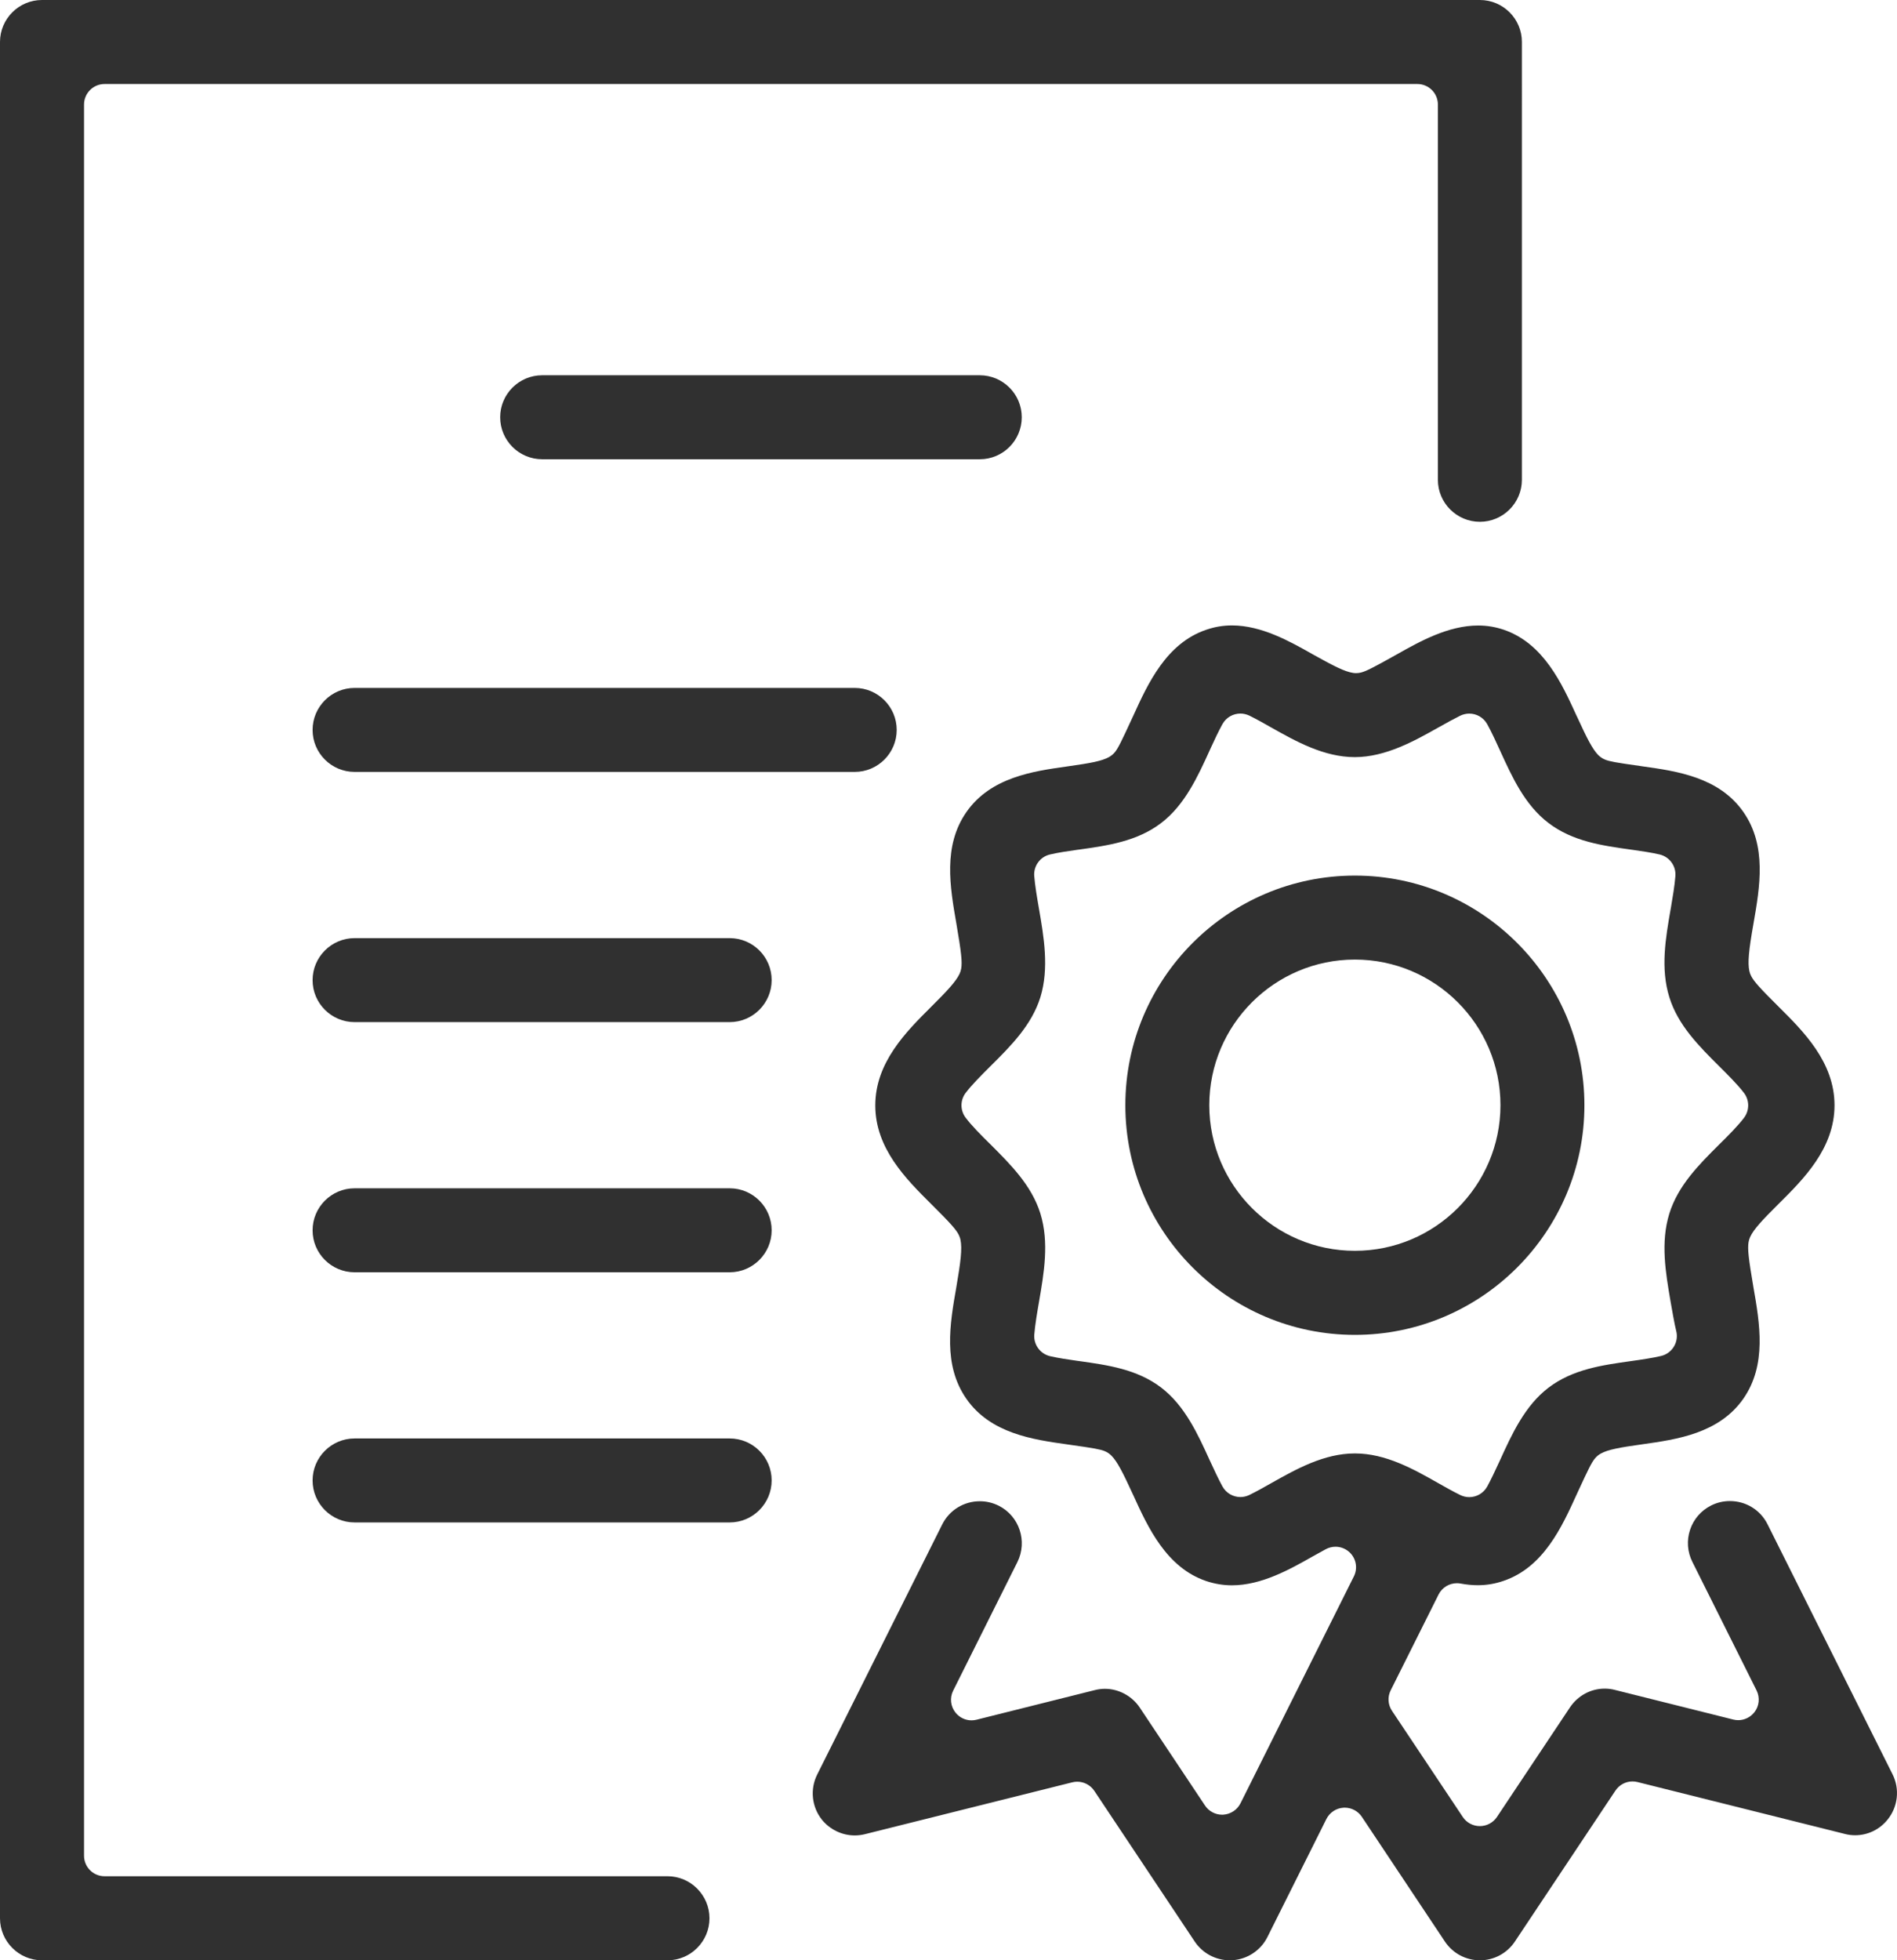
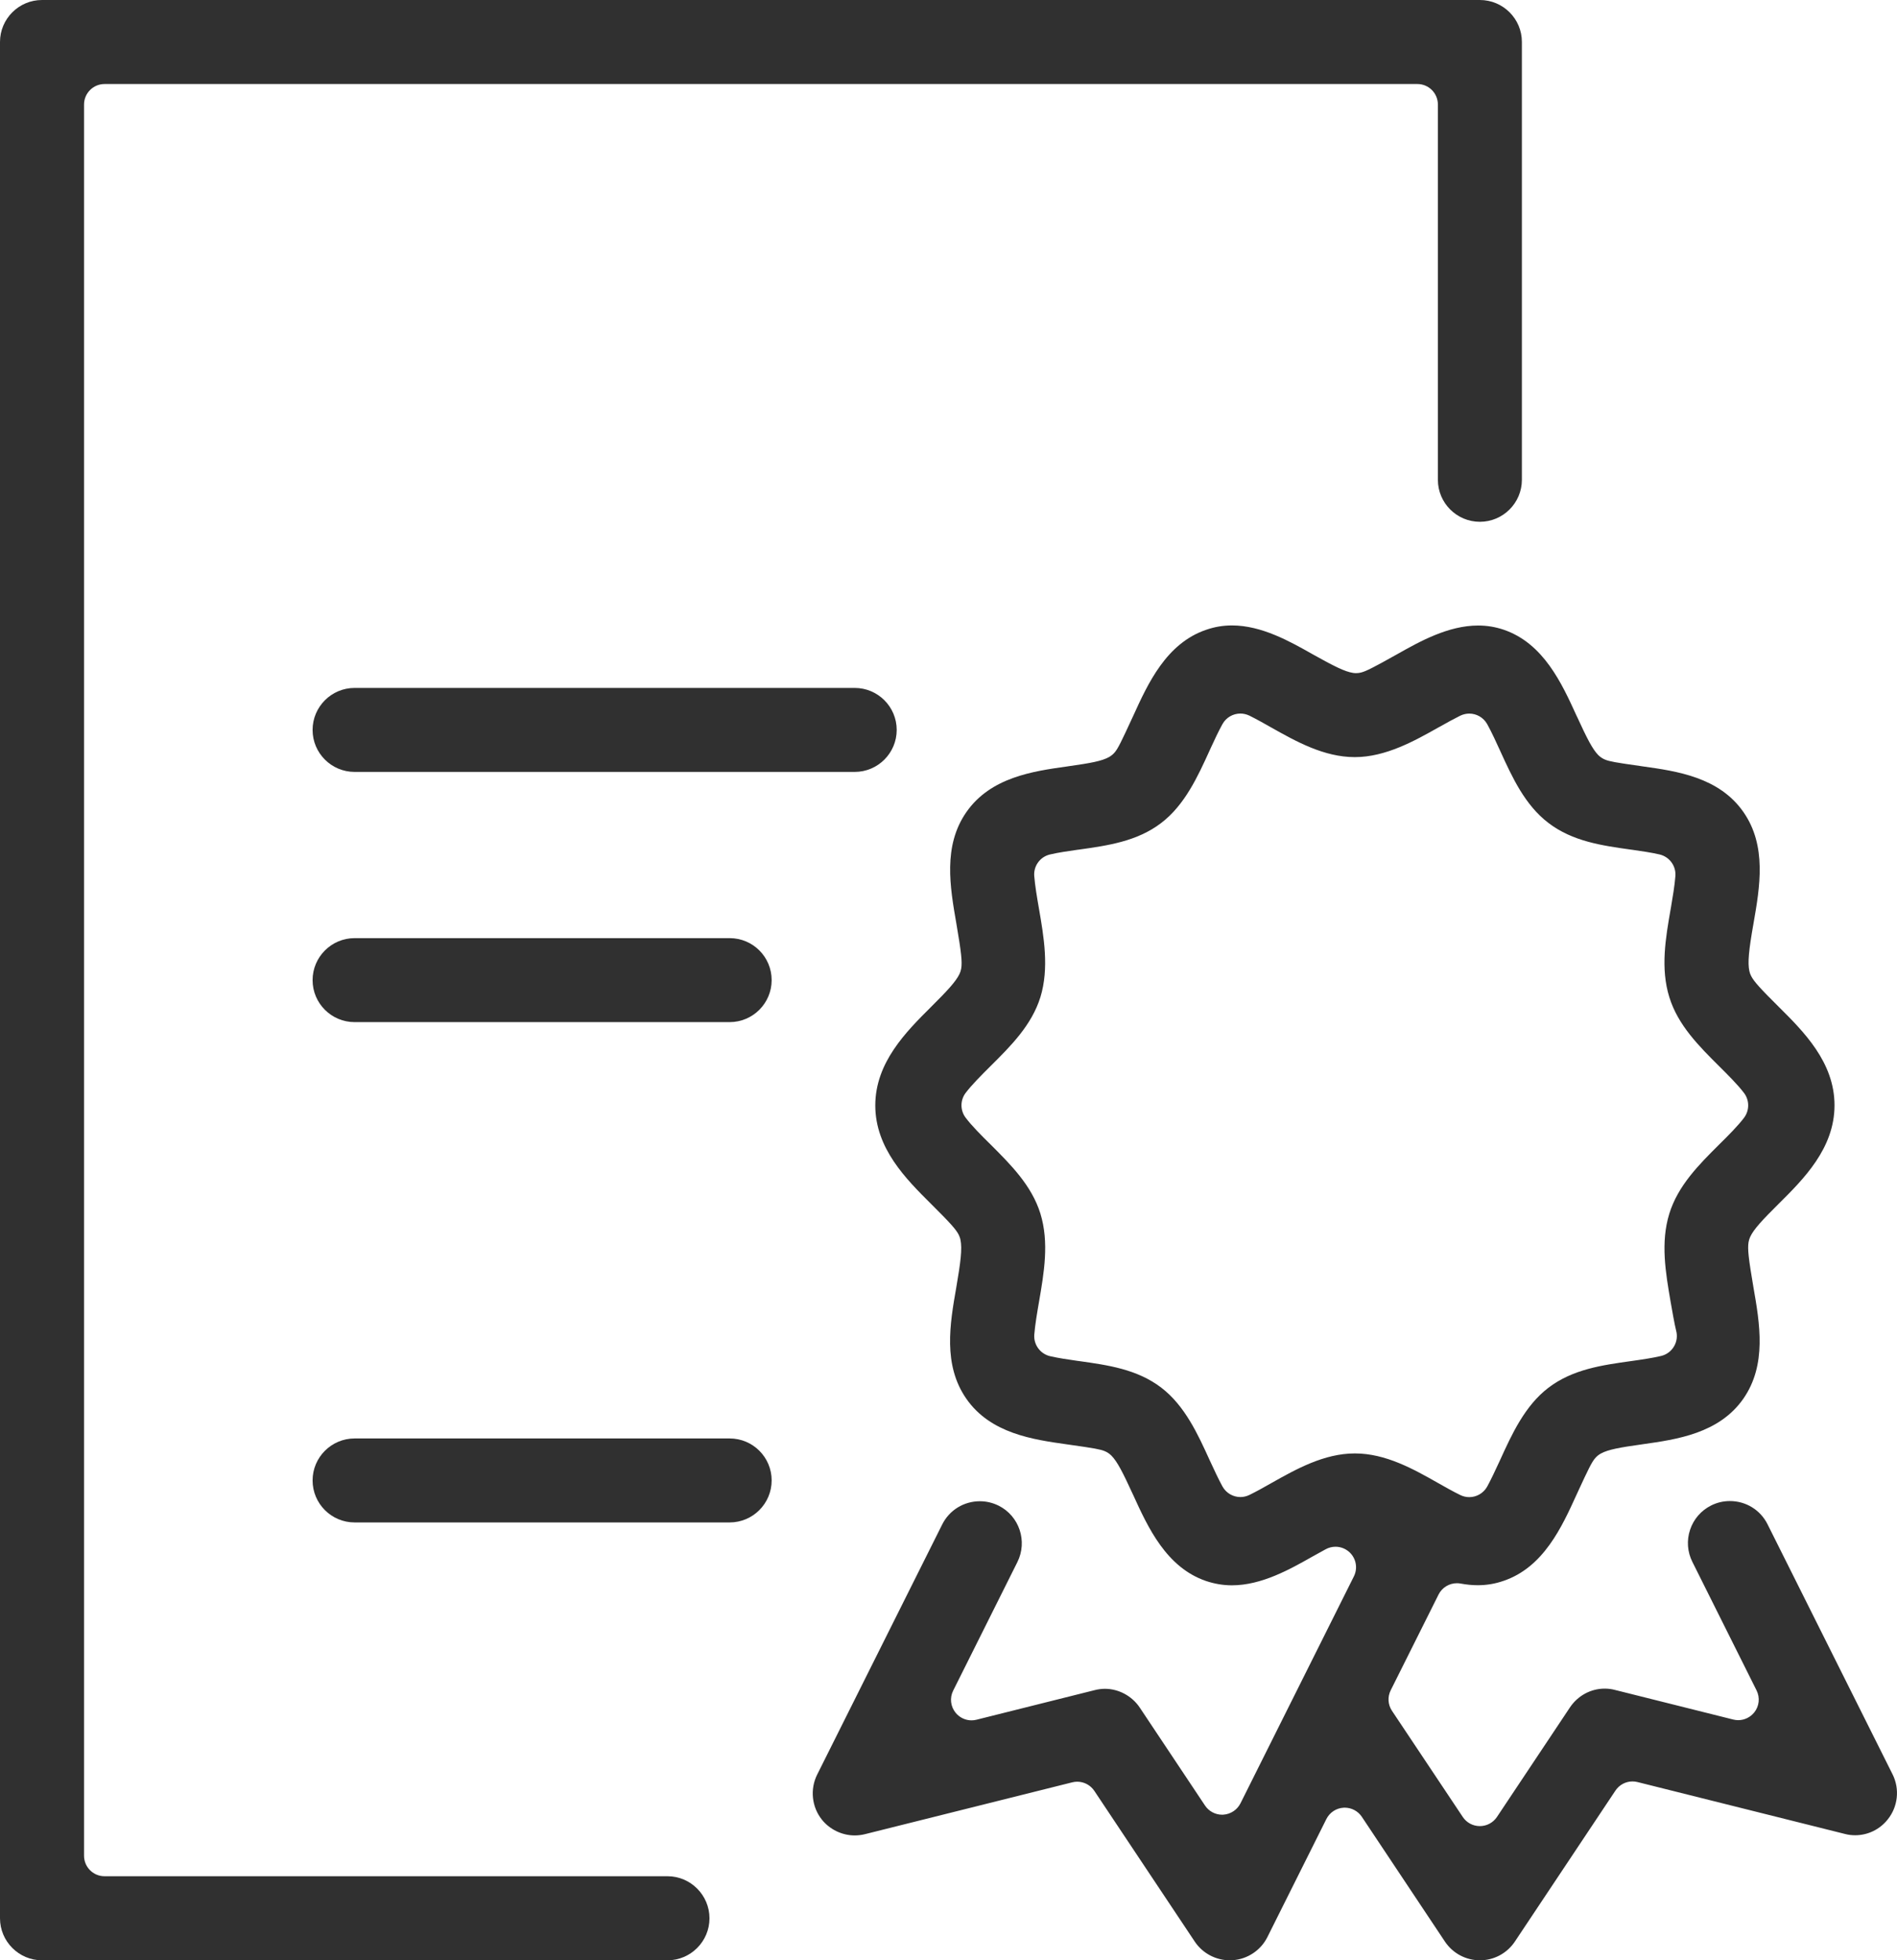
<svg xmlns="http://www.w3.org/2000/svg" version="1.1" id="Layer_1" x="0px" y="0px" width="42.596px" height="44px" viewBox="0 0 42.596 44" enable-background="new 0 0 42.596 44" xml:space="preserve">
  <g>
    <g>
      <path fill="#303030" d="M14.988,42.113H2.347c-0.254,0-0.46-0.206-0.46-0.461V2.347c0-0.255,0.207-0.461,0.46-0.461h29.48    c0.254,0,0.46,0.206,0.46,0.461v8.423c0,0.52,0.424,0.942,0.943,0.942s0.943-0.423,0.943-0.942V0.942    C34.174,0.423,33.75,0,33.23,0H0.943C0.423,0,0,0.423,0,0.942v42.114C0,43.576,0.423,44,0.943,44h14.045    c0.52,0,0.943-0.424,0.943-0.943S15.508,42.113,14.988,42.113z" />
      <path fill="#303030" d="M42.497,39.827l-2.808-5.614c-0.161-0.322-0.485-0.521-0.846-0.521c-0.146,0-0.288,0.033-0.42,0.099    c-0.226,0.113-0.394,0.307-0.473,0.545c-0.08,0.239-0.062,0.495,0.051,0.721l1.442,2.886c0.08,0.161,0.06,0.354-0.053,0.494    c-0.089,0.11-0.222,0.173-0.359,0.173c-0.037,0-0.075-0.005-0.112-0.014l-2.658-0.665c-0.074-0.02-0.151-0.029-0.228-0.029    c-0.313,0-0.604,0.158-0.781,0.422l-1.639,2.459c-0.086,0.128-0.229,0.205-0.384,0.205s-0.298-0.077-0.383-0.205l-1.59-2.383    c-0.092-0.138-0.103-0.313-0.028-0.462l1.074-2.148c0.079-0.157,0.239-0.254,0.412-0.254c0.027,0,0.057,0.002,0.085,0.008    c0.132,0.024,0.26,0.037,0.383,0.037c0.2,0,0.39-0.032,0.58-0.098c0.896-0.304,1.308-1.207,1.639-1.935l0.023-0.05    c0.243-0.528,0.314-0.669,0.384-0.756c0.038-0.048,0.085-0.088,0.139-0.117c0.161-0.088,0.412-0.135,0.937-0.208    c0.765-0.108,1.718-0.242,2.263-1.024c0.528-0.761,0.368-1.683,0.225-2.502c-0.11-0.644-0.134-0.86-0.109-1.011    c0.007-0.042,0.02-0.082,0.038-0.121c0.08-0.17,0.27-0.374,0.638-0.739c0.559-0.555,1.254-1.245,1.254-2.211    c0-0.967-0.695-1.657-1.254-2.212c-0.42-0.417-0.553-0.565-0.617-0.688c-0.02-0.037-0.034-0.077-0.042-0.118    c-0.038-0.181-0.015-0.452,0.095-1.07c0.142-0.813,0.301-1.736-0.227-2.494c-0.545-0.784-1.498-0.919-2.266-1.026l-0.06-0.009    c-0.543-0.076-0.682-0.102-0.778-0.141c-0.06-0.023-0.113-0.061-0.158-0.105c-0.13-0.135-0.251-0.372-0.472-0.854l-0.012-0.024    c-0.331-0.726-0.742-1.628-1.638-1.934c-0.188-0.063-0.375-0.094-0.573-0.094c-0.671,0-1.31,0.357-1.822,0.646l-0.036,0.02    c-0.506,0.283-0.657,0.359-0.772,0.389c-0.036,0.009-0.074,0.014-0.111,0.014c-0.024,0-0.049-0.002-0.072-0.006    c-0.185-0.029-0.432-0.154-0.902-0.417c-0.511-0.289-1.147-0.648-1.812-0.648c-0.201,0-0.39,0.032-0.581,0.098    c-0.896,0.305-1.308,1.208-1.639,1.936l-0.024,0.051c-0.242,0.526-0.313,0.668-0.382,0.755c-0.038,0.048-0.086,0.087-0.14,0.117    c-0.161,0.088-0.41,0.134-0.908,0.204l-0.026,0.004c-0.767,0.107-1.72,0.242-2.266,1.027c-0.527,0.759-0.366,1.68-0.223,2.502    c0.11,0.643,0.134,0.859,0.108,1.009c-0.007,0.041-0.02,0.082-0.038,0.12c-0.081,0.169-0.269,0.373-0.641,0.742    c-0.557,0.555-1.25,1.245-1.25,2.209c0,0.966,0.695,1.656,1.254,2.212c0.421,0.418,0.554,0.565,0.617,0.686    c0.019,0.038,0.034,0.078,0.042,0.12c0.042,0.199,0.003,0.501-0.095,1.071c-0.142,0.813-0.302,1.733,0.226,2.494    c0.545,0.783,1.498,0.917,2.265,1.025l0.062,0.009c0.543,0.076,0.681,0.102,0.777,0.141c0.06,0.024,0.113,0.06,0.157,0.105    c0.131,0.135,0.252,0.372,0.473,0.853l0.012,0.025c0.331,0.726,0.743,1.629,1.639,1.934c0.188,0.063,0.383,0.096,0.578,0.096    c0.668,0,1.304-0.359,1.816-0.649c0.084-0.046,0.188-0.104,0.29-0.16c0.069-0.038,0.146-0.057,0.221-0.057    c0.116,0,0.231,0.044,0.32,0.129c0.145,0.14,0.183,0.357,0.092,0.538l-2.546,5.093c-0.074,0.146-0.22,0.243-0.384,0.254    c-0.01,0-0.019,0.001-0.028,0.001c-0.153,0-0.298-0.077-0.384-0.206l-1.465-2.198c-0.174-0.261-0.474-0.422-0.782-0.422    c-0.076,0-0.152,0.01-0.231,0.03l-2.653,0.664c-0.038,0.009-0.075,0.014-0.112,0.014c-0.138,0-0.271-0.063-0.359-0.173    c-0.113-0.141-0.134-0.333-0.053-0.494l1.442-2.886c0.232-0.466,0.043-1.033-0.42-1.265c-0.134-0.066-0.275-0.1-0.423-0.1    c-0.359,0-0.684,0.199-0.845,0.521l-2.808,5.615c-0.164,0.328-0.122,0.726,0.107,1.012c0.178,0.221,0.453,0.353,0.737,0.353    c0.077,0,0.153-0.01,0.228-0.028l4.656-1.164c0.037-0.009,0.074-0.014,0.111-0.014c0.152,0,0.297,0.075,0.384,0.205l2.259,3.389    C27.006,43.843,27.3,44,27.615,44c0.018,0,0.034-0.001,0.059-0.002c0.335-0.021,0.636-0.221,0.785-0.52l1.324-2.649    c0.074-0.147,0.22-0.244,0.384-0.254c0.01-0.001,0.02-0.001,0.028-0.001c0.153,0,0.298,0.076,0.384,0.205l1.866,2.801    c0.176,0.263,0.47,0.42,0.785,0.42c0.316,0,0.609-0.157,0.785-0.42l2.259-3.39c0.087-0.13,0.231-0.205,0.383-0.205    c0.037,0,0.075,0.005,0.112,0.014l4.658,1.165c0.075,0.02,0.152,0.029,0.229,0.029c0.285,0,0.552-0.129,0.731-0.354    C42.618,40.553,42.661,40.155,42.497,39.827z M30.423,32.623c-0.693,0-1.32,0.353-1.873,0.664    c-0.139,0.079-0.33,0.187-0.494,0.267c-0.065,0.032-0.135,0.048-0.203,0.048c-0.163,0-0.32-0.087-0.404-0.239    c-0.088-0.161-0.181-0.361-0.255-0.521l-0.036-0.077c-0.259-0.569-0.553-1.215-1.083-1.619c-0.543-0.415-1.207-0.507-1.85-0.597    l-0.032-0.004c-0.191-0.027-0.43-0.062-0.615-0.105c-0.22-0.052-0.37-0.257-0.354-0.482c0.017-0.218,0.067-0.511,0.106-0.736    c0.113-0.656,0.231-1.334,0.031-1.984c-0.196-0.629-0.664-1.096-1.122-1.553c-0.201-0.197-0.425-0.423-0.557-0.599    c-0.124-0.165-0.123-0.392,0.001-0.555c0.128-0.17,0.343-0.388,0.561-0.604c0.453-0.45,0.921-0.915,1.118-1.547    c0.199-0.649,0.076-1.356-0.032-1.981l-0.004-0.023c-0.039-0.223-0.086-0.501-0.103-0.715c-0.017-0.226,0.134-0.431,0.354-0.482    c0.186-0.044,0.424-0.078,0.615-0.105l0.033-0.004c0.642-0.09,1.306-0.183,1.848-0.597c0.531-0.403,0.825-1.05,1.086-1.623    l0.037-0.081c0.073-0.159,0.165-0.356,0.253-0.515c0.084-0.152,0.241-0.238,0.403-0.238c0.068,0,0.138,0.016,0.203,0.047    c0.164,0.081,0.355,0.189,0.494,0.268c0.553,0.311,1.18,0.663,1.873,0.663c0.694,0,1.347-0.368,1.873-0.664l0.039-0.021    c0.14-0.079,0.312-0.174,0.455-0.245c0.065-0.031,0.135-0.047,0.203-0.047c0.162,0,0.319,0.087,0.403,0.238    c0.102,0.184,0.209,0.42,0.293,0.604c0.272,0.597,0.556,1.213,1.082,1.613c0.543,0.415,1.207,0.508,1.85,0.598l0.038,0.005    c0.189,0.027,0.425,0.061,0.608,0.104c0.222,0.053,0.371,0.258,0.354,0.484c-0.016,0.212-0.063,0.489-0.101,0.712l-0.005,0.027    c-0.114,0.654-0.232,1.331-0.03,1.981c0.195,0.629,0.663,1.096,1.13,1.56c0.173,0.172,0.41,0.407,0.549,0.592    c0.122,0.163,0.122,0.389-0.001,0.553c-0.132,0.176-0.355,0.401-0.562,0.604c-0.453,0.451-0.921,0.918-1.117,1.551    c-0.199,0.646-0.083,1.321,0.03,1.979c0.029,0.17,0.092,0.523,0.124,0.646c0.032,0.12,0.015,0.248-0.049,0.354    c-0.063,0.107-0.167,0.184-0.288,0.213c-0.187,0.045-0.438,0.082-0.681,0.116c-0.642,0.09-1.305,0.182-1.849,0.597    c-0.531,0.403-0.825,1.05-1.086,1.623l-0.034,0.073c-0.074,0.16-0.167,0.36-0.255,0.521c-0.084,0.152-0.241,0.239-0.404,0.239    c-0.068,0-0.138-0.016-0.203-0.048c-0.16-0.078-0.342-0.181-0.494-0.267C31.743,32.976,31.116,32.623,30.423,32.623z" />
-       <path fill="#303030" d="M35.577,24.808c0-2.843-2.312-5.155-5.154-5.155c-2.842,0-5.154,2.313-5.154,5.155    c0,2.842,2.313,5.154,5.154,5.154C33.266,29.962,35.577,27.649,35.577,24.808z M30.423,28.075c-1.803,0-3.269-1.466-3.269-3.268    c0-1.803,1.466-3.269,3.269-3.269c1.802,0,3.269,1.466,3.269,3.269C33.691,26.609,32.225,28.075,30.423,28.075z" />
-       <path fill="#303030" d="M22.943,9.365c0-0.52-0.424-0.942-0.943-0.942h-9.826c-0.52,0-0.943,0.423-0.943,0.942    c0,0.521,0.423,0.943,0.943,0.943H22C22.52,10.309,22.943,9.886,22.943,9.365z" />
      <path fill="#303030" d="M7.962,15.441c-0.52,0-0.943,0.423-0.943,0.943c0,0.52,0.423,0.942,0.943,0.942h11.23    c0.52,0,0.943-0.423,0.943-0.942c0-0.521-0.423-0.943-0.943-0.943H7.962z" />
      <path fill="#303030" d="M16.385,21.057H7.962c-0.52,0-0.943,0.423-0.943,0.943c0,0.52,0.423,0.942,0.943,0.942h8.422    c0.52,0,0.943-0.423,0.943-0.942C17.328,21.479,16.905,21.057,16.385,21.057z" />
-       <path fill="#303030" d="M16.385,26.672H7.962c-0.52,0-0.943,0.423-0.943,0.943c0,0.52,0.423,0.942,0.943,0.942h8.422    c0.52,0,0.943-0.423,0.943-0.942C17.328,27.095,16.905,26.672,16.385,26.672z" />
      <path fill="#303030" d="M16.385,32.287H7.962c-0.52,0-0.943,0.423-0.943,0.942c0,0.521,0.423,0.943,0.943,0.943h8.422    c0.52,0,0.943-0.423,0.943-0.943C17.328,32.71,16.905,32.287,16.385,32.287z" />
    </g>
  </g>
</svg>